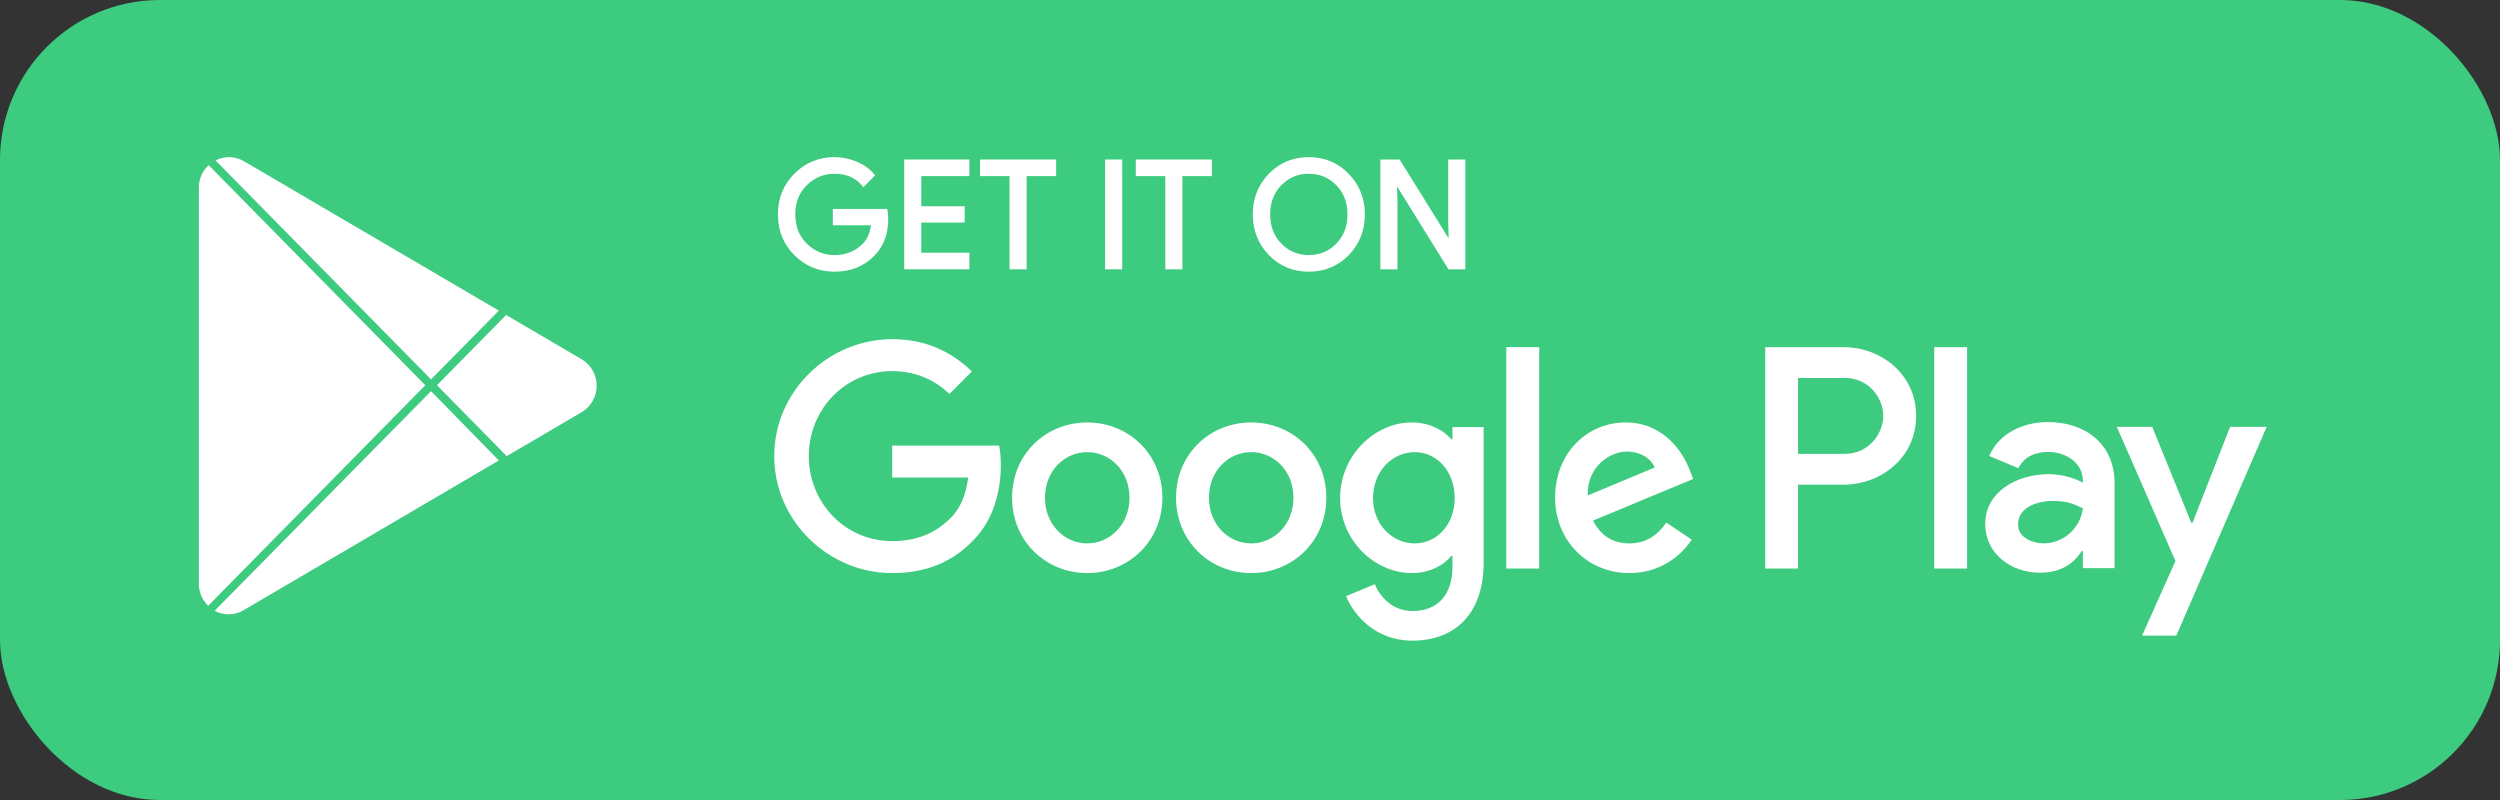
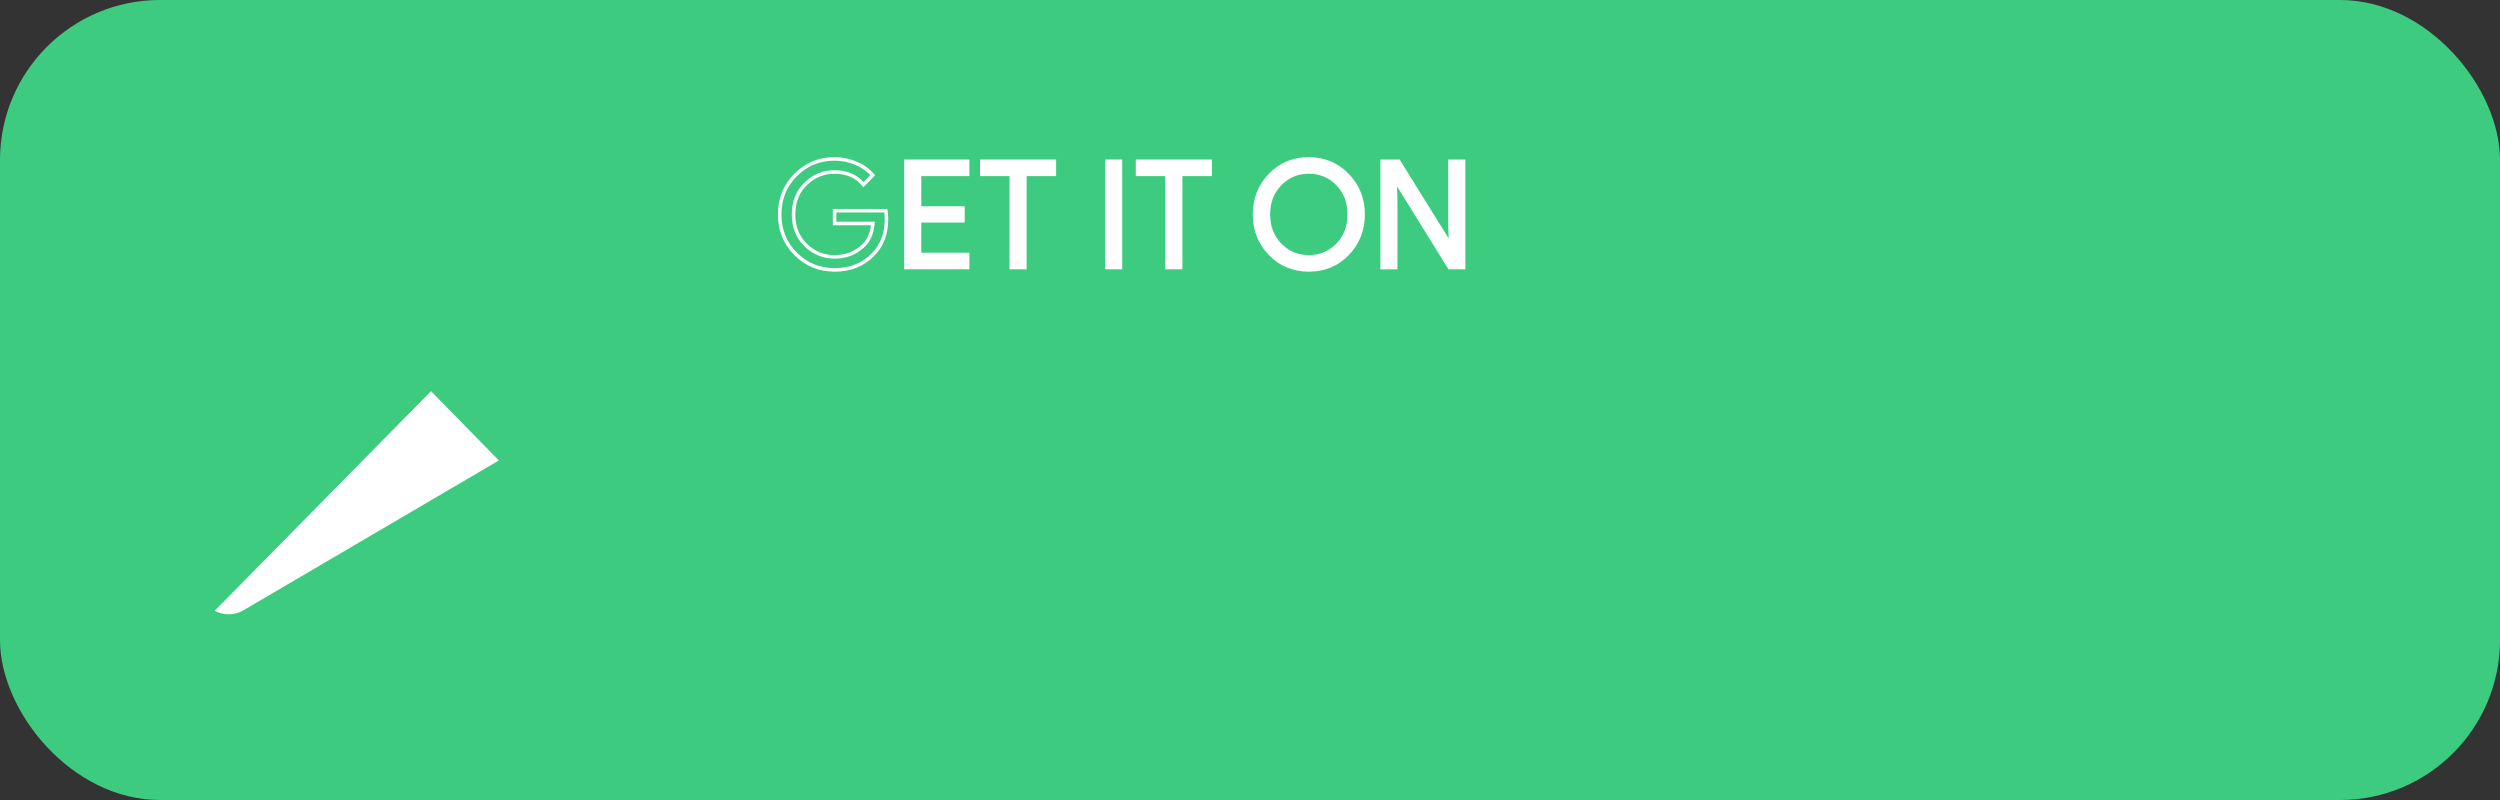
<svg xmlns="http://www.w3.org/2000/svg" width="125" height="40" viewBox="0 0 125 40" fill="none">
  <rect x="0" y="0" width="125" height="40" fill="#333333" stroke="none" />
  <rect width="125" height="40" rx="8" fill="#3DCB80" />
-   <path d="M44.324 10.936C44.324 11.677 44.106 12.268 43.668 12.709C43.172 13.232 42.524 13.495 41.728 13.495C40.966 13.495 40.318 13.229 39.785 12.697C39.251 12.166 38.984 11.507 38.984 10.72C38.984 9.934 39.251 9.275 39.785 8.743C40.318 8.212 40.966 7.946 41.728 7.946C42.106 7.946 42.468 8.02 42.812 8.168C43.156 8.317 43.432 8.514 43.638 8.762L43.174 9.229C42.824 8.809 42.343 8.599 41.728 8.599C41.172 8.599 40.691 8.795 40.286 9.188C39.88 9.582 39.677 10.092 39.677 10.72C39.677 11.348 39.88 11.859 40.286 12.252C40.691 12.645 41.172 12.842 41.728 12.842C42.318 12.842 42.809 12.644 43.203 12.249C43.459 11.991 43.606 11.633 43.646 11.173H41.728V10.535H44.287C44.312 10.674 44.324 10.807 44.324 10.936Z" fill="white" />
  <path d="M44.324 10.936H44.236C44.235 11.661 44.025 12.224 43.606 12.646L43.605 12.647L43.604 12.648C43.123 13.154 42.505 13.405 41.728 13.406C40.986 13.405 40.365 13.151 39.846 12.635C39.329 12.118 39.073 11.487 39.072 10.721C39.073 9.954 39.329 9.323 39.846 8.807C40.365 8.29 40.986 8.036 41.728 8.034C42.095 8.034 42.444 8.106 42.777 8.25C43.111 8.394 43.374 8.584 43.57 8.819L43.638 8.762L43.575 8.699L43.111 9.167L43.174 9.229L43.241 9.173C42.875 8.732 42.362 8.509 41.728 8.511C41.151 8.51 40.644 8.717 40.224 9.125C39.801 9.535 39.588 10.074 39.589 10.721C39.588 11.368 39.801 11.907 40.224 12.316C40.644 12.724 41.151 12.931 41.728 12.931C42.337 12.932 42.856 12.724 43.265 12.312C43.538 12.036 43.693 11.655 43.733 11.181L43.742 11.085H41.816V10.624H44.287V10.535L44.2 10.551C44.224 10.685 44.236 10.813 44.236 10.936H44.324H44.412C44.412 10.802 44.399 10.663 44.373 10.519L44.361 10.447H41.64V11.173V11.262H43.646V11.173L43.558 11.166C43.519 11.611 43.378 11.947 43.141 12.187C42.762 12.566 42.298 12.752 41.728 12.754C41.192 12.753 40.738 12.568 40.347 12.189C39.959 11.812 39.766 11.33 39.765 10.721C39.766 10.111 39.959 9.63 40.347 9.252C40.738 8.874 41.192 8.688 41.728 8.688C42.323 8.689 42.772 8.887 43.106 9.286L43.168 9.36L43.7 8.825L43.757 8.767L43.705 8.705C43.489 8.446 43.201 8.24 42.847 8.087C42.492 7.934 42.117 7.857 41.728 7.857C40.945 7.857 40.27 8.133 39.722 8.681C39.172 9.227 38.895 9.914 38.896 10.721C38.895 11.527 39.172 12.214 39.722 12.761C40.27 13.308 40.945 13.584 41.728 13.584C42.543 13.584 43.219 13.312 43.732 12.77L43.668 12.709L43.73 12.772C44.186 12.313 44.412 11.694 44.412 10.936H44.324Z" fill="white" />
  <path d="M48.381 8.717H45.976V10.401H48.145V11.039H45.976V12.723H48.381V13.376H45.298V8.065H48.381V8.717Z" fill="white" />
  <path d="M48.381 8.717V8.629H45.888V10.49H48.057V10.951L45.888 10.951V12.812H48.293V13.288H45.386V8.153H48.293V8.717H48.381V8.629V8.717H48.469V8.065V7.976H45.21V13.465H48.469V12.724V12.635H46.064V11.128H48.233V10.402V10.313H46.064V8.806H48.469V8.717H48.381Z" fill="white" />
  <path d="M51.242 13.376H50.563V8.717H49.088V8.065H52.718V8.717H51.242V13.376Z" fill="white" />
  <path d="M51.243 13.376V13.288H50.652V8.629H49.177V8.153H52.63V8.629H51.155V13.376H51.243V13.288V13.376H51.331V8.806H52.806V8.065V7.976H49.001V8.717V8.806H50.476V13.465H51.243H51.331V13.376H51.243Z" fill="white" />
  <path d="M55.344 13.376V8.065H56.022V13.376H55.344Z" fill="white" />
  <path d="M55.344 13.376H55.432V8.153H55.934V13.288H55.344V13.376H55.432H55.344V13.465H56.022H56.11V7.976H55.344H55.256V13.465H55.344V13.376Z" fill="white" />
  <path d="M59.032 13.376H58.353V8.717H56.878V8.065H60.508V8.717H59.032V13.376Z" fill="white" />
  <path d="M59.032 13.376V13.288H58.441V8.629H56.966V8.153H60.419V8.629H58.944V13.376H59.032V13.288V13.376H59.12V8.806H60.595V8.065V7.976H56.79V8.717V8.806H58.265V13.465H59.032H59.12V13.376H59.032Z" fill="white" />
  <path d="M64.006 12.245C64.397 12.643 64.875 12.842 65.441 12.842C66.007 12.842 66.485 12.643 66.875 12.245C67.267 11.847 67.463 11.338 67.463 10.72C67.463 10.102 67.267 9.594 66.875 9.196C66.485 8.798 66.007 8.599 65.441 8.599C64.875 8.599 64.397 8.798 64.006 9.196C63.616 9.594 63.42 10.102 63.42 10.72C63.42 11.338 63.616 11.847 64.006 12.245ZM67.377 12.69C66.858 13.227 66.212 13.495 65.441 13.495C64.669 13.495 64.023 13.227 63.505 12.69C62.986 12.153 62.727 11.497 62.727 10.72C62.727 9.944 62.986 9.287 63.505 8.751C64.023 8.214 64.669 7.946 65.441 7.946C66.208 7.946 66.852 8.215 67.374 8.754C67.895 9.294 68.156 9.949 68.156 10.72C68.156 11.497 67.895 12.153 67.377 12.69Z" fill="white" />
  <path d="M64.006 12.245L63.944 12.307C64.349 12.721 64.855 12.932 65.441 12.931C66.027 12.932 66.533 12.721 66.938 12.307C67.346 11.893 67.551 11.357 67.551 10.721C67.551 10.084 67.346 9.548 66.938 9.134C66.533 8.72 66.027 8.51 65.441 8.511C64.855 8.51 64.349 8.72 63.944 9.134C63.536 9.548 63.331 10.084 63.332 10.721C63.331 11.357 63.536 11.893 63.944 12.307L64.006 12.245L64.069 12.183C63.695 11.801 63.509 11.32 63.508 10.721C63.509 10.121 63.695 9.64 64.069 9.258C64.446 8.876 64.896 8.689 65.441 8.688C65.986 8.689 66.437 8.876 66.813 9.258C67.187 9.64 67.374 10.121 67.374 10.721C67.374 11.32 67.187 11.801 66.813 12.183C66.437 12.565 65.986 12.752 65.441 12.754C64.896 12.752 64.446 12.565 64.069 12.183L64.006 12.245ZM67.377 12.69L67.315 12.628C66.81 13.149 66.193 13.405 65.441 13.406C64.689 13.405 64.072 13.149 63.568 12.628L63.566 12.626L63.568 12.628C63.065 12.107 62.816 11.477 62.815 10.721C62.816 9.964 63.065 9.335 63.568 8.813C64.072 8.293 64.689 8.036 65.441 8.034C66.188 8.036 66.804 8.294 67.311 8.817C67.817 9.341 68.067 9.969 68.068 10.721C68.067 11.477 67.817 12.107 67.315 12.628L67.377 12.69L67.441 12.752C67.974 12.2 68.244 11.517 68.244 10.721C68.244 9.929 67.973 9.247 67.437 8.693C66.901 8.137 66.229 7.856 65.441 7.857C64.649 7.856 63.975 8.136 63.442 8.69V8.689C62.907 9.241 62.639 9.925 62.639 10.721C62.639 11.517 62.907 12.2 63.442 12.752L63.444 12.754L63.442 12.752C63.975 13.305 64.649 13.584 65.441 13.584C66.233 13.584 66.907 13.305 67.441 12.752L67.377 12.69Z" fill="white" />
  <path d="M69.108 13.376V8.065H69.934L72.501 12.197H72.53L72.501 11.173V8.065H73.18V13.376H72.471L69.786 9.044H69.757L69.786 10.068V13.376H69.108Z" fill="white" />
  <path d="M69.108 13.376H69.196V8.153H69.885L72.451 12.285H72.529H72.62L72.588 11.172V8.153H73.091V13.288H72.52L69.834 8.956H69.756H69.666L69.698 10.069V13.288H69.108V13.376H69.196H69.108V13.465H69.786H69.874V10.067L69.844 9.042L69.756 9.044V9.133H69.786V9.044L69.711 9.091L72.422 13.465H73.179H73.267V7.976H72.5H72.412V11.174L72.441 12.199L72.529 12.197V12.108H72.5V12.197L72.575 12.15L69.982 7.976H69.108H69.019V13.465H69.108V13.376Z" fill="white" />
-   <path d="M96.712 28.425H98.354V17.359H96.712V28.425ZM111.505 21.345L109.623 26.143H109.566L107.612 21.345H105.843L108.773 28.051L107.103 31.781H108.816L113.332 21.345H111.505ZM102.191 27.168C101.652 27.168 100.902 26.898 100.902 26.229C100.902 25.374 101.837 25.047 102.643 25.047C103.366 25.047 103.705 25.203 104.144 25.417C104.017 26.442 103.139 27.168 102.191 27.168ZM102.389 21.103C101.2 21.103 99.969 21.63 99.459 22.797L100.916 23.41C101.228 22.797 101.808 22.598 102.417 22.598C103.267 22.598 104.13 23.111 104.144 24.022V24.136C103.847 23.965 103.21 23.709 102.431 23.709C100.86 23.709 99.26 24.577 99.26 26.2C99.26 27.681 100.549 28.635 101.992 28.635C103.097 28.635 103.705 28.137 104.088 27.553H104.144V28.407H105.729V24.164C105.729 22.2 104.272 21.103 102.389 21.103ZM92.239 22.692H89.902V18.899H92.239C93.466 18.899 94.163 19.921 94.163 20.796C94.163 21.653 93.466 22.692 92.239 22.692ZM92.196 17.359H88.261V28.425H89.902V24.233H92.196C94.016 24.233 95.806 22.907 95.806 20.796C95.806 18.684 94.016 17.359 92.196 17.359ZM70.736 27.17C69.601 27.17 68.651 26.215 68.651 24.903C68.651 23.576 69.601 22.607 70.736 22.607C71.856 22.607 72.735 23.576 72.735 24.903C72.735 26.215 71.856 27.17 70.736 27.17ZM72.622 21.965H72.565C72.196 21.523 71.487 21.123 70.594 21.123C68.722 21.123 67.006 22.778 67.006 24.903C67.006 27.013 68.722 28.654 70.594 28.654C71.487 28.654 72.196 28.254 72.565 27.798H72.622V28.34C72.622 29.78 71.856 30.551 70.622 30.551C69.616 30.551 68.992 29.823 68.736 29.21L67.304 29.809C67.715 30.807 68.807 32.034 70.622 32.034C72.551 32.034 74.182 30.892 74.182 28.112V21.352H72.622V21.965ZM75.316 28.425H76.961V17.358H75.316V28.425ZM79.386 24.774C79.343 23.32 80.506 22.578 81.343 22.578C81.996 22.578 82.548 22.906 82.732 23.377L79.386 24.774ZM84.491 23.519C84.179 22.678 83.229 21.123 81.286 21.123C79.357 21.123 77.755 22.649 77.755 24.889C77.755 26.999 79.343 28.654 81.47 28.654C83.186 28.654 84.179 27.598 84.59 26.985L83.314 26.129C82.889 26.757 82.307 27.17 81.47 27.17C80.634 27.17 80.038 26.785 79.655 26.029L84.661 23.947L84.491 23.519ZM44.61 22.279V23.876H48.41C48.297 24.774 47.999 25.43 47.545 25.887C46.992 26.443 46.127 27.056 44.61 27.056C42.27 27.056 40.441 25.16 40.441 22.806C40.441 20.453 42.27 18.556 44.61 18.556C45.872 18.556 46.794 19.055 47.474 19.697L48.595 18.571C47.645 17.658 46.383 16.959 44.61 16.959C41.405 16.959 38.711 19.583 38.711 22.806C38.711 26.029 41.405 28.654 44.61 28.654C46.34 28.654 47.645 28.083 48.666 27.013C49.715 25.958 50.041 24.475 50.041 23.277C50.041 22.906 50.013 22.564 49.956 22.279H44.61ZM54.362 27.17C53.227 27.17 52.249 26.229 52.249 24.889C52.249 23.534 53.227 22.607 54.362 22.607C55.496 22.607 56.475 23.534 56.475 24.889C56.475 26.229 55.496 27.17 54.362 27.17ZM54.362 21.123C52.291 21.123 50.604 22.706 50.604 24.889C50.604 27.056 52.291 28.654 54.362 28.654C56.432 28.654 58.12 27.056 58.12 24.889C58.12 22.706 56.432 21.123 54.362 21.123ZM62.559 27.17C61.425 27.17 60.447 26.229 60.447 24.889C60.447 23.534 61.425 22.607 62.559 22.607C63.694 22.607 64.672 23.534 64.672 24.889C64.672 26.229 63.694 27.17 62.559 27.17ZM62.559 21.123C60.489 21.123 58.802 22.706 58.802 24.889C58.802 27.056 60.489 28.654 62.559 28.654C64.63 28.654 66.317 27.056 66.317 24.889C66.317 22.706 64.63 21.123 62.559 21.123Z" fill="white" />
-   <path d="M21.552 18.969L24.943 15.532L12.197 8.061C11.982 7.934 11.74 7.864 11.492 7.857C11.243 7.85 10.997 7.907 10.776 8.021L21.552 18.969Z" fill="white" />
-   <path d="M10.409 30.289L21.264 19.261L10.432 8.258C10.277 8.4 10.153 8.574 10.069 8.768C9.985 8.962 9.942 9.172 9.943 9.385V29.186C9.942 29.393 9.983 29.597 10.063 29.787C10.143 29.977 10.261 30.147 10.409 30.289Z" fill="white" />
  <path d="M21.552 19.558L10.733 30.538C10.956 30.659 11.207 30.72 11.461 30.715C11.714 30.71 11.962 30.64 12.181 30.509L24.943 23.023L21.552 19.558Z" fill="white" />
-   <path d="M29.079 17.962L25.306 15.749L21.848 19.262L25.337 22.806L29.084 20.609C29.312 20.474 29.502 20.281 29.633 20.049C29.765 19.816 29.834 19.553 29.834 19.285C29.833 19.016 29.764 18.753 29.631 18.521C29.499 18.289 29.308 18.096 29.079 17.962Z" fill="white" />
</svg>